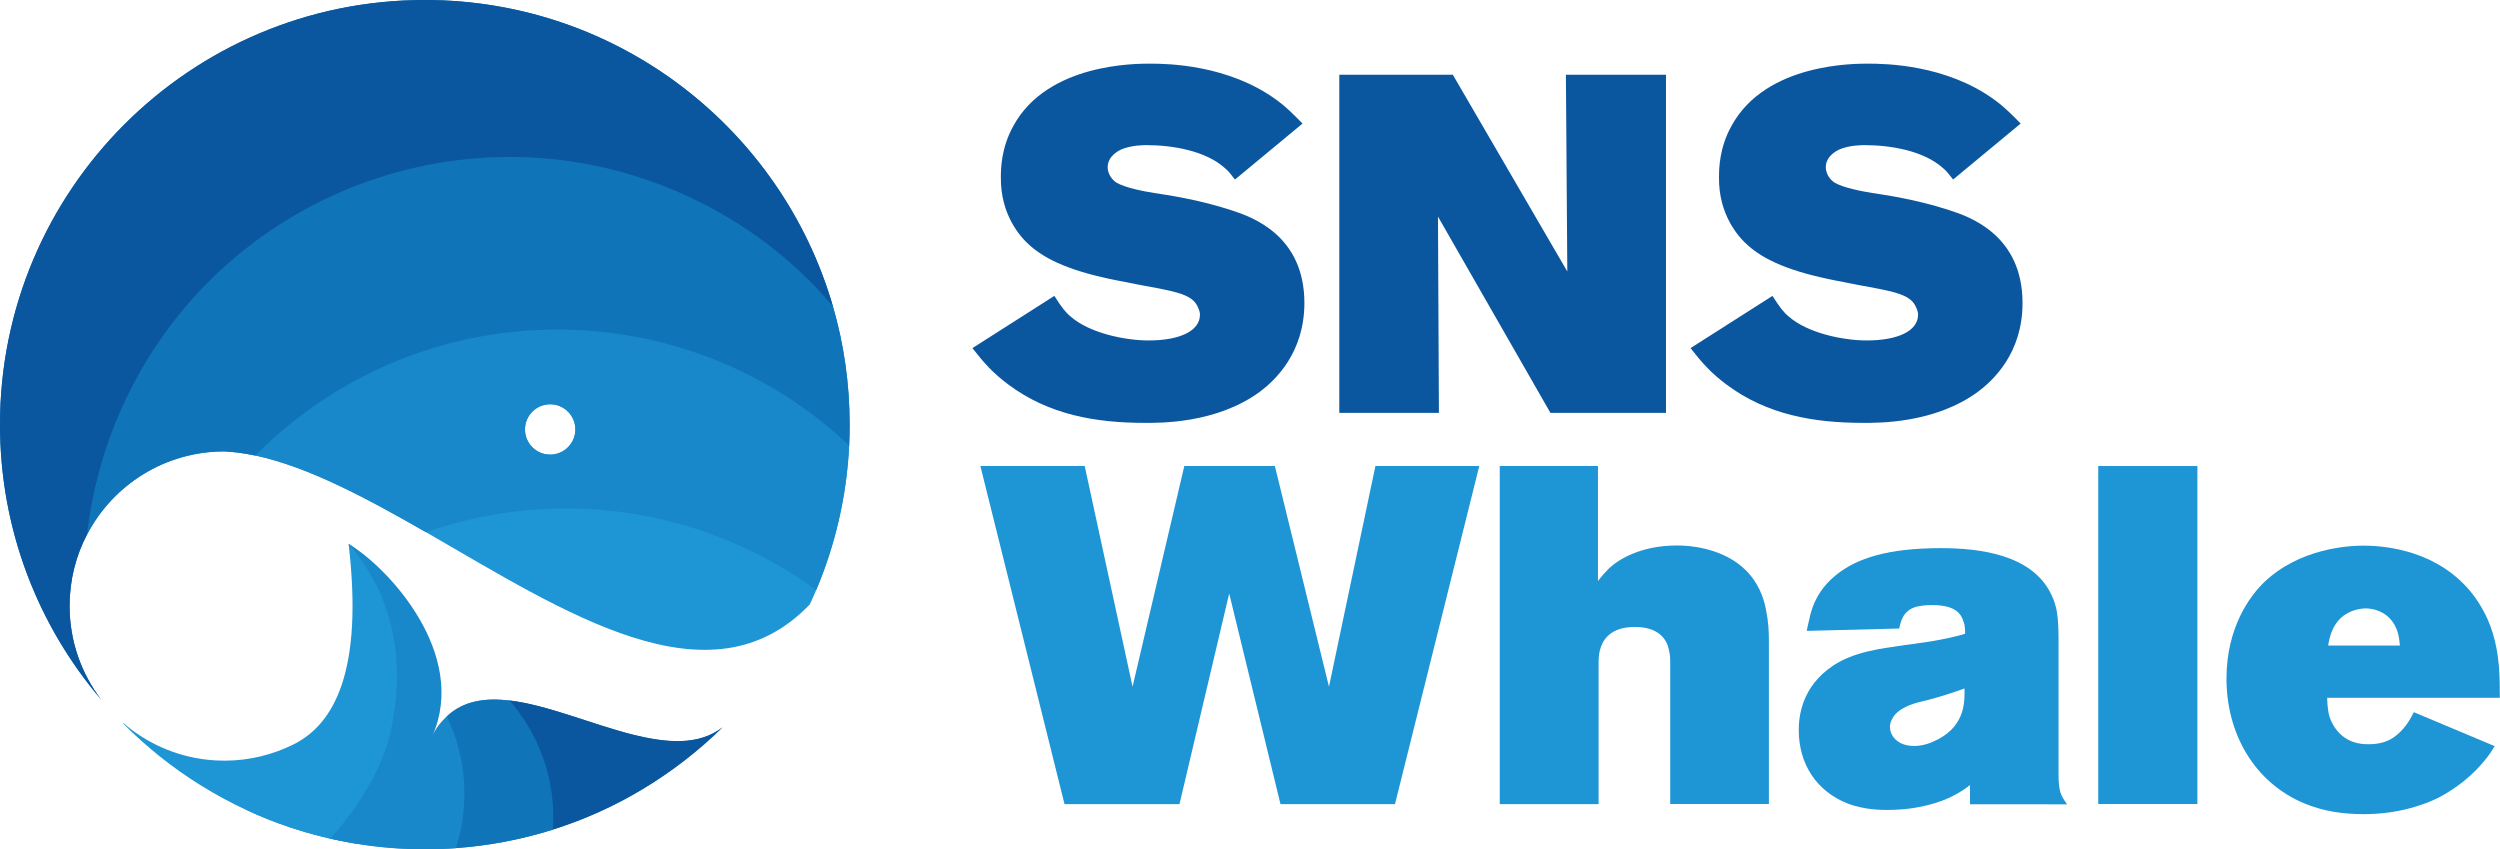
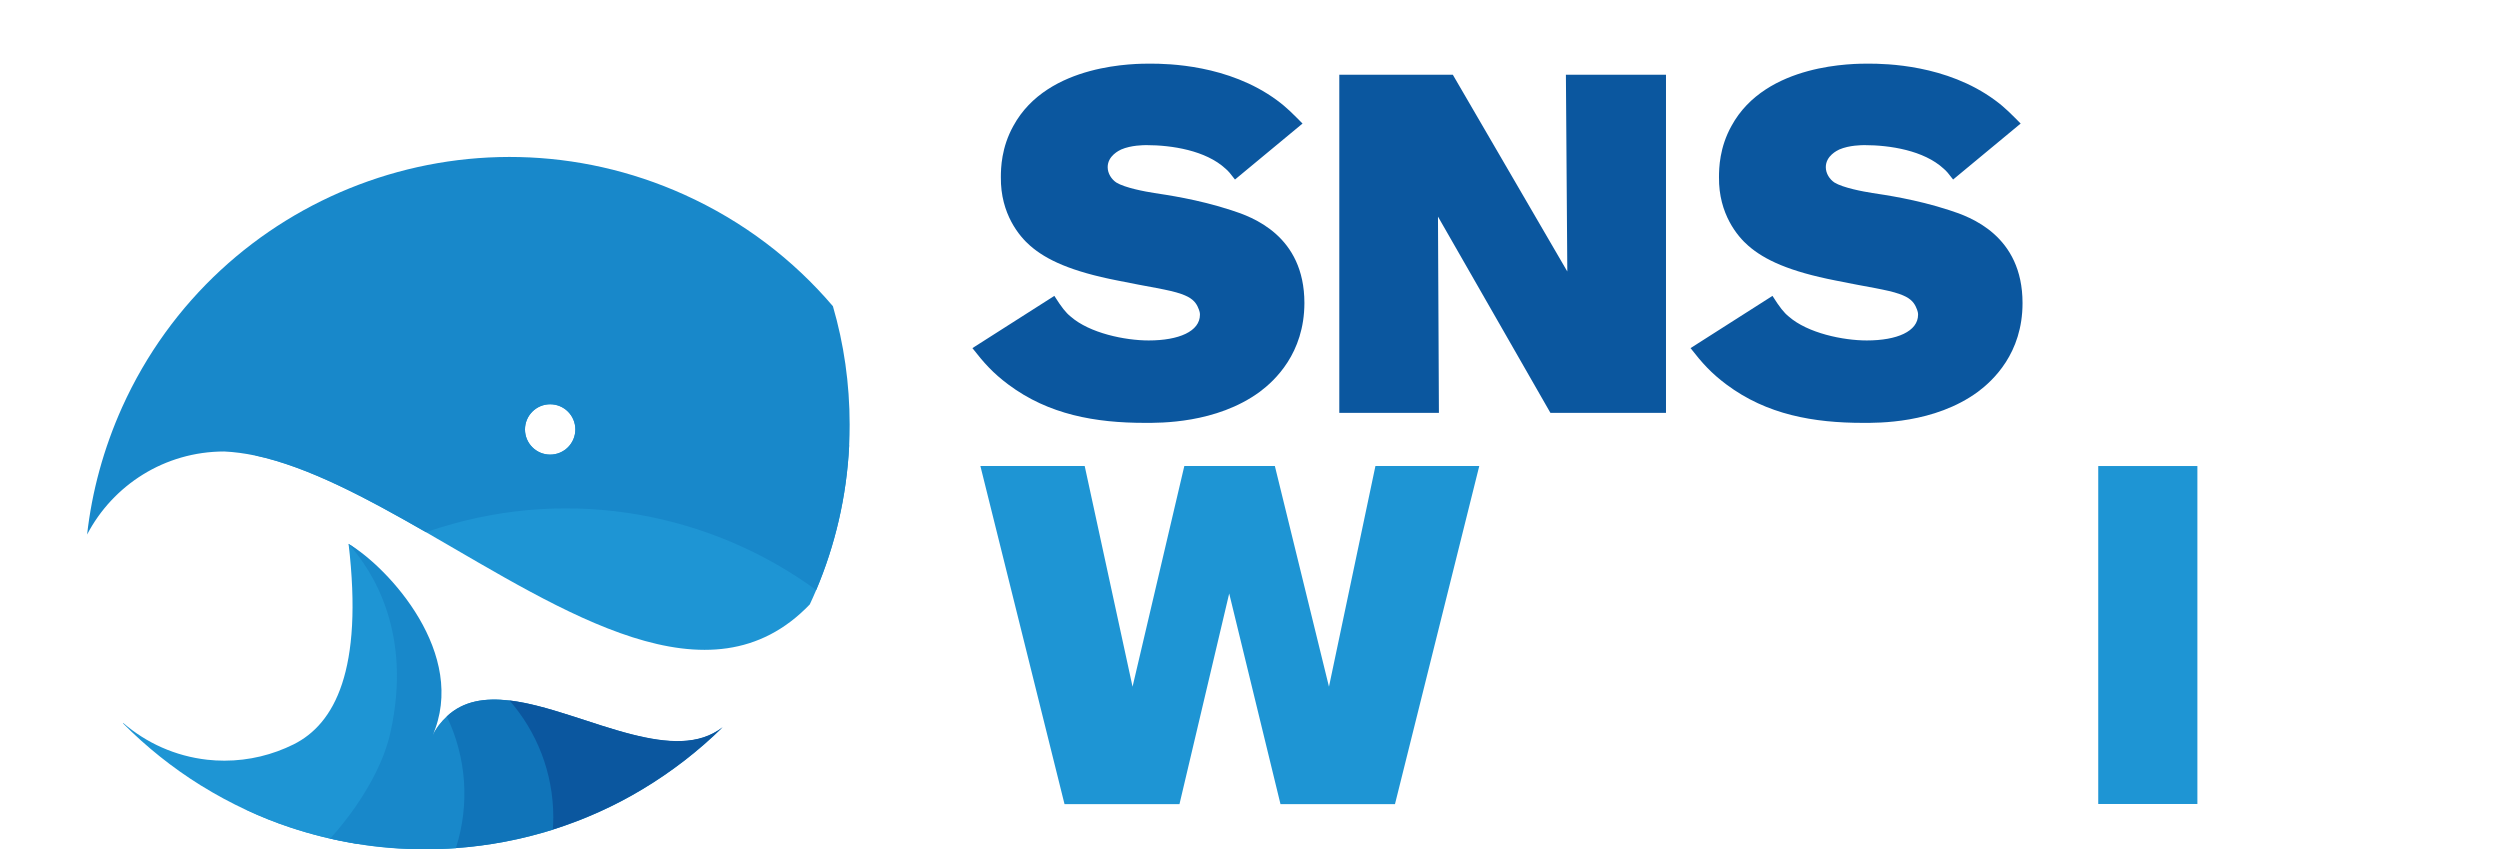
<svg xmlns="http://www.w3.org/2000/svg" version="1.1" id="레이어_1" x="0px" y="0px" viewBox="0 0 1598.6 543" style="enable-background:new 0 0 1598.6 543;" xml:space="preserve">
  <style type="text/css">
	.st0{fill-rule:evenodd;clip-rule:evenodd;fill:#1E95D4;}
	.st1{fill-rule:evenodd;clip-rule:evenodd;fill:#1888CA;}
	.st2{fill-rule:evenodd;clip-rule:evenodd;fill:#1074B9;}
	.st3{fill-rule:evenodd;clip-rule:evenodd;fill:#0B579F;}
	.st4{fill:#0B579F;}
	.st5{fill:#1E95D4;}
</style>
  <g>
    <path class="st0" d="M351.8,258.5c8.9,0,16.1,7.2,16.1,16.1c0,8.9-7.2,16.1-16.1,16.1c-8.9,0-16.1-7.2-16.1-16.1   C335.7,265.7,342.9,258.5,351.8,258.5 M272.4,340.3c88.8,51.1,181.6,112.7,245.4,46.2c1.4-3,2.8-6.1,4.1-9.2   c12.1-28.6,19.5-59.8,21.1-92.5c-101.1-95.6-260.3-99.9-366.6-6c-4.6,4-9,8.2-13.2,12.4C197.2,298.5,234.4,318.5,272.4,340.3z" />
    <path class="st1" d="M351.8,258.5c8.9,0,16.1,7.2,16.1,16.1c0,8.9-7.2,16.1-16.1,16.1c-8.9,0-16.1-7.2-16.1-16.1   C335.7,265.7,342.9,258.5,351.8,258.5 M163.2,291.3c33.9,7.2,71.2,27.2,109.2,49c2.9-1,5.9-2,8.9-2.9   c85.2-26.5,173.6-8.9,240.6,39.9c12.1-28.6,19.5-59.8,21.1-92.5c0.2-4.4,0.3-8.9,0.3-13.3c0-26.3-3.7-51.7-10.7-75.7   c-25.3-29.7-57.3-54.3-95.2-71.4c-136.8-61.6-297.6-0.7-359.3,136c-11.9,26.5-19.3,53.9-22.4,81.4c16.5-31.6,49.6-53.1,87.7-53.1   C149.9,289,156.5,289.9,163.2,291.3z" />
-     <path class="st2" d="M176.4,278.9c106.2-93.9,265.5-89.7,366.6,6c0.2-4.4,0.3-8.9,0.3-13.3c0-26.3-3.7-51.7-10.7-75.7   C499.8,82.7,395.4,0,271.6,0C121.6,0,0,121.6,0,271.5c0,67.2,24.4,128.7,64.9,176.1c-12.8-16.7-20.4-37.5-20.4-60.1   c0-16.5,4-32.1,11.2-45.8c16.5-31.6,49.6-53.1,87.7-53.1c6.4,0.3,13,1.3,19.8,2.7C167.5,287.1,171.9,282.9,176.4,278.9" />
-     <path class="st3" d="M78.1,260.4c61.6-136.7,222.5-197.6,359.3-136c37.9,17.1,70,41.7,95.2,71.4C499.8,82.7,395.4,0,271.6,0   C121.6,0,0,121.6,0,271.5c0,67.2,24.4,128.7,64.9,176.1c-12.8-16.7-20.4-37.5-20.4-60.1c0-16.5,4-32.1,11.2-45.8   C58.8,314.3,66.2,286.9,78.1,260.4" />
    <path class="st0" d="M222.9,347.8c9.5,80.7-8.9,115.1-35.2,128.2c-13.3,6.6-28.3,10.4-44.2,10.4c-3.7,0-7.4-0.2-11-0.6   c-20.4-2.3-38.9-10.7-53.7-23.5c0,0.1-0.1,0.2-0.1,0.3c14.9,15,31.5,28.3,49.5,39.5c9.5,5.9,19.5,11.3,29.8,16.1   c8.9,4.1,18,7.7,27.3,10.8c13.8,4.6,28.2,8.2,42.9,10.6C258.5,503.9,247.6,390.6,222.9,347.8" />
    <path class="st0" d="M185.3,529c13.8,4.6,28.2,8.2,42.9,10.6c14.2,2.3,28.7,3.5,43.5,3.5c6.7,0,13.3-0.2,19.9-0.7   c9.1-28.2,6.6-58.3-5.8-84.2c-3.5,3.3-6.5,7.4-9.2,12.5c7.9-27.9-27.9-107.5-53.7-122.9c10.9,42.9,12.7,69.5,0,107.6   c-5.8,17.4-29,45.8-39.6,52c-7.9,4.5-16.3,8.2-25.2,10.7C166.8,522.2,175.9,525.9,185.3,529" />
    <path class="st1" d="M285.7,458.1c-3.5,3.3-6.9,7.2-9.2,12.5c23-52.3-27.9-107.5-53.7-122.9c16.3,18.2,40.8,57.6,26.9,120.5   c-7.9,35.9-38.6,68-38.6,68s11.1,2.3,17,3.3c14.2,2.3,28.7,3.5,43.5,3.5c6.7,0,13.3-0.2,19.9-0.7c21.5-1.5,42.3-5.6,62.1-11.8   c0.2-2.6,0.3-5.2,0.3-7.8c0-28.6-10.6-54.7-28-74.7C310.2,446.1,296.3,448.1,285.7,458.1" />
    <path class="st2" d="M285.7,458.1c12.4,25.8,14.9,56,5.8,84.2c21.5-1.5,42.3-5.6,62.1-11.8c20.2-6.4,39.3-15,57.1-25.7   c18.7-11.2,35.9-24.5,51.4-39.7c-15.1,11.8-35.6,10.2-57.8,4.6c-26-6.6-54.3-18.9-78.5-21.8l0,0   C310.2,446.1,296.3,448.1,285.7,458.1" />
    <path class="st3" d="M325.8,447.9c17.4,20,28,46.1,28,74.7c0,2.6-0.1,5.2-0.3,7.8c20.2-6.4,39.3-15,57.1-25.7   c18.7-11.2,35.9-24.5,51.4-39.7c-15.1,11.8-35.6,10.2-57.8,4.6C378.3,463.1,350,450.8,325.8,447.9" />
    <g>
      <g>
        <path class="st4" d="M805.6,250.5c-27.9,20.5-64.3,19.9-73.5,19.9c-31.5,0-61.5-5.2-87.3-24.5c-9.8-7.3-15.6-13.8-23-23.3     l52.4-33.4c4.6,7.3,7.3,10.7,10.4,13.2c12.2,10.7,34.9,15.3,49.9,15.3c19.3,0,32.8-5.8,32.8-16.5c0-2.4-1.2-4.3-1.5-5.2     c-1.5-3.1-4-5.8-10.4-8c-7.7-2.8-21.4-4.6-40.7-8.6c-29.7-5.8-45.6-13.2-56-22.3c-6.7-5.8-19-20.2-18.7-43.8c0-5.8,0.3-19,8-32.8     c22-40.4,79.3-39.8,87.6-39.8c11,0,49.9,0.6,80.8,23.3c6.7,4.9,10.7,9.2,16.5,15l-43.2,35.8c-2.8-3.7-4.3-5.5-6.1-7     c-12.6-11.6-34.3-15-50.5-15c-1.5,0-9.8,0-16.2,2.8c-1.2,0.6-8.6,4-8.6,11.3c0,4,2.4,7.7,5.5,9.8c5.5,3.4,18.4,5.8,24.2,6.7     c7.7,1.2,27.9,4,49.3,11c13.5,4.3,46.8,16.2,46.8,59.4C834,226,815.1,243.4,805.6,250.5z" />
        <path class="st4" d="M991.4,264l-71.9-125.5l0.6,125.5h-63.7V47.8H929l73.2,125.8l-0.9-125.8h64V264H991.4z" />
        <path class="st4" d="M1264.8,250.5c-27.9,20.5-64.3,19.9-73.5,19.9c-31.5,0-61.5-5.2-87.3-24.5c-9.8-7.3-15.6-13.8-23-23.3     l52.4-33.4c4.6,7.3,7.3,10.7,10.4,13.2c12.2,10.7,34.9,15.3,49.9,15.3c19.3,0,32.8-5.8,32.8-16.5c0-2.4-1.2-4.3-1.5-5.2     c-1.5-3.1-4-5.8-10.4-8c-7.7-2.8-21.4-4.6-40.7-8.6c-29.7-5.8-45.6-13.2-56-22.3c-6.7-5.8-19-20.2-18.7-43.8c0-5.8,0.3-19,8-32.8     c22-40.4,79.3-39.8,87.6-39.8c11,0,49.9,0.6,80.8,23.3c6.7,4.9,10.7,9.2,16.5,15l-43.2,35.8c-2.8-3.7-4.3-5.5-6.1-7     c-12.6-11.6-34.3-15-50.5-15c-1.5,0-9.8,0-16.2,2.8c-1.2,0.6-8.6,4-8.6,11.3c0,4,2.4,7.7,5.5,9.8c5.5,3.4,18.4,5.8,24.2,6.7     c7.7,1.2,27.9,4,49.3,11c13.5,4.3,46.8,16.2,46.8,59.4C1293.3,226,1274.3,243.4,1264.8,250.5z" />
      </g>
    </g>
    <g>
      <g>
        <path class="st5" d="M892,514.2h-73.2l-32.8-134.7l-31.8,134.7h-73.5L626.9,298h66.7l30.6,141.1L757.3,298h57.9l34.6,141.1     L879.5,298h66.4L892,514.2z" />
-         <path class="st5" d="M1068,514.2v-90.6c0-4.6-0.3-5.5-0.9-8.3c-1.2-6.1-6.1-14.4-21.7-14.4c-4.9,0-18.7,0.6-22.3,14.7     c-0.9,3.1-0.9,6.4-0.9,9.2v89.4H959V298h62.8v73.5c3.4-4.3,4.9-5.8,7-8c6.1-5.8,20.5-14.7,43.5-14.7c15.3,0,32.8,4.6,44.1,15.9     c4,4,10.4,11.9,12.9,25.4c1.5,7.7,1.8,12.9,1.8,20.5v103.5H1068z" />
-         <path class="st5" d="M1259.7,514.2v-12.2c-2.4,1.8-5.5,4.3-11.6,7.3c-6.7,3.4-21.1,8.6-41,8.6c-4,0-14.7,0-25.4-4     c-20.5-8-31.5-25.7-31.5-47.1c0-8.6,1.8-27.6,21.7-41c13.2-8.9,30-11,45.3-13.2c8.9-1.2,18.4-2.4,27.2-4.3     c4-0.9,8.3-1.8,12.2-3.1c0-0.6,0-4.9-0.9-7.3c-1.8-6.4-6.4-11-20.5-11c-4.6,0-7.7,0.6-9.2,0.9c-9.8,2.4-10.7,10.7-11.6,14.1     l-59.1,1.5c0.6-3.4,1.5-6.4,2.1-9.5c1.5-6.1,4.9-17.1,17.5-26.9s31.8-16.5,66.1-16.5c24.8,0,58.5,4,70.7,29.7     c3.4,7,4.6,13.5,4.6,28.2v86.3c0,11.6,1.5,14.1,5.5,19.6H1259.7z M1232.4,447.7c-6.7,1.5-16.2,3.7-21.1,9.8     c-0.6,0.9-2.8,3.7-2.8,7.3c0,4.9,4,12.2,15.6,12.2c5.5,0,10.4-1.8,15.3-4.3c17.8-9.5,16.8-25.1,16.8-32.5     C1248.4,443.1,1240.4,445.6,1232.4,447.7z" />
        <path class="st5" d="M1341.7,514.2V298h63.4v216.1H1341.7z" />
-         <path class="st5" d="M1488.1,446.2c0,0,0,7.3,1.5,12.2c2.1,6.1,8.3,17.8,25.1,17.5c9.8,0,15-3.4,18.1-6.1     c6.4-5.2,9.5-12.2,10.7-14.4l51.7,21.7c-1.5,2.4-3.4,5.8-7.7,10.7c-11,12.9-23.6,19.9-29.1,22.7c-7.7,3.7-24.2,10.1-46.8,10.1     c-13.2,0-25.7-1.8-37.7-6.7c-32.8-13.5-50.2-45.3-50.2-79.9c0-32.8,15-53,24.2-61.8c22.7-21.7,54.2-23.3,63.1-23.3     c10.7,0,43.2,1.5,66.1,26.3c7.7,8.3,13.5,18.7,16.8,29.4c4.3,13.8,4.6,27.2,4.6,41.6H1488.1z M1533.1,404     c-4.3-13.2-15.9-15-20.8-15c-4.9,0.3-8,1.5-9.8,2.4c-11.6,5.2-13.2,18.1-13.8,21.4h45.9C1534.3,411,1534.3,407.9,1533.1,404z" />
      </g>
    </g>
  </g>
</svg>